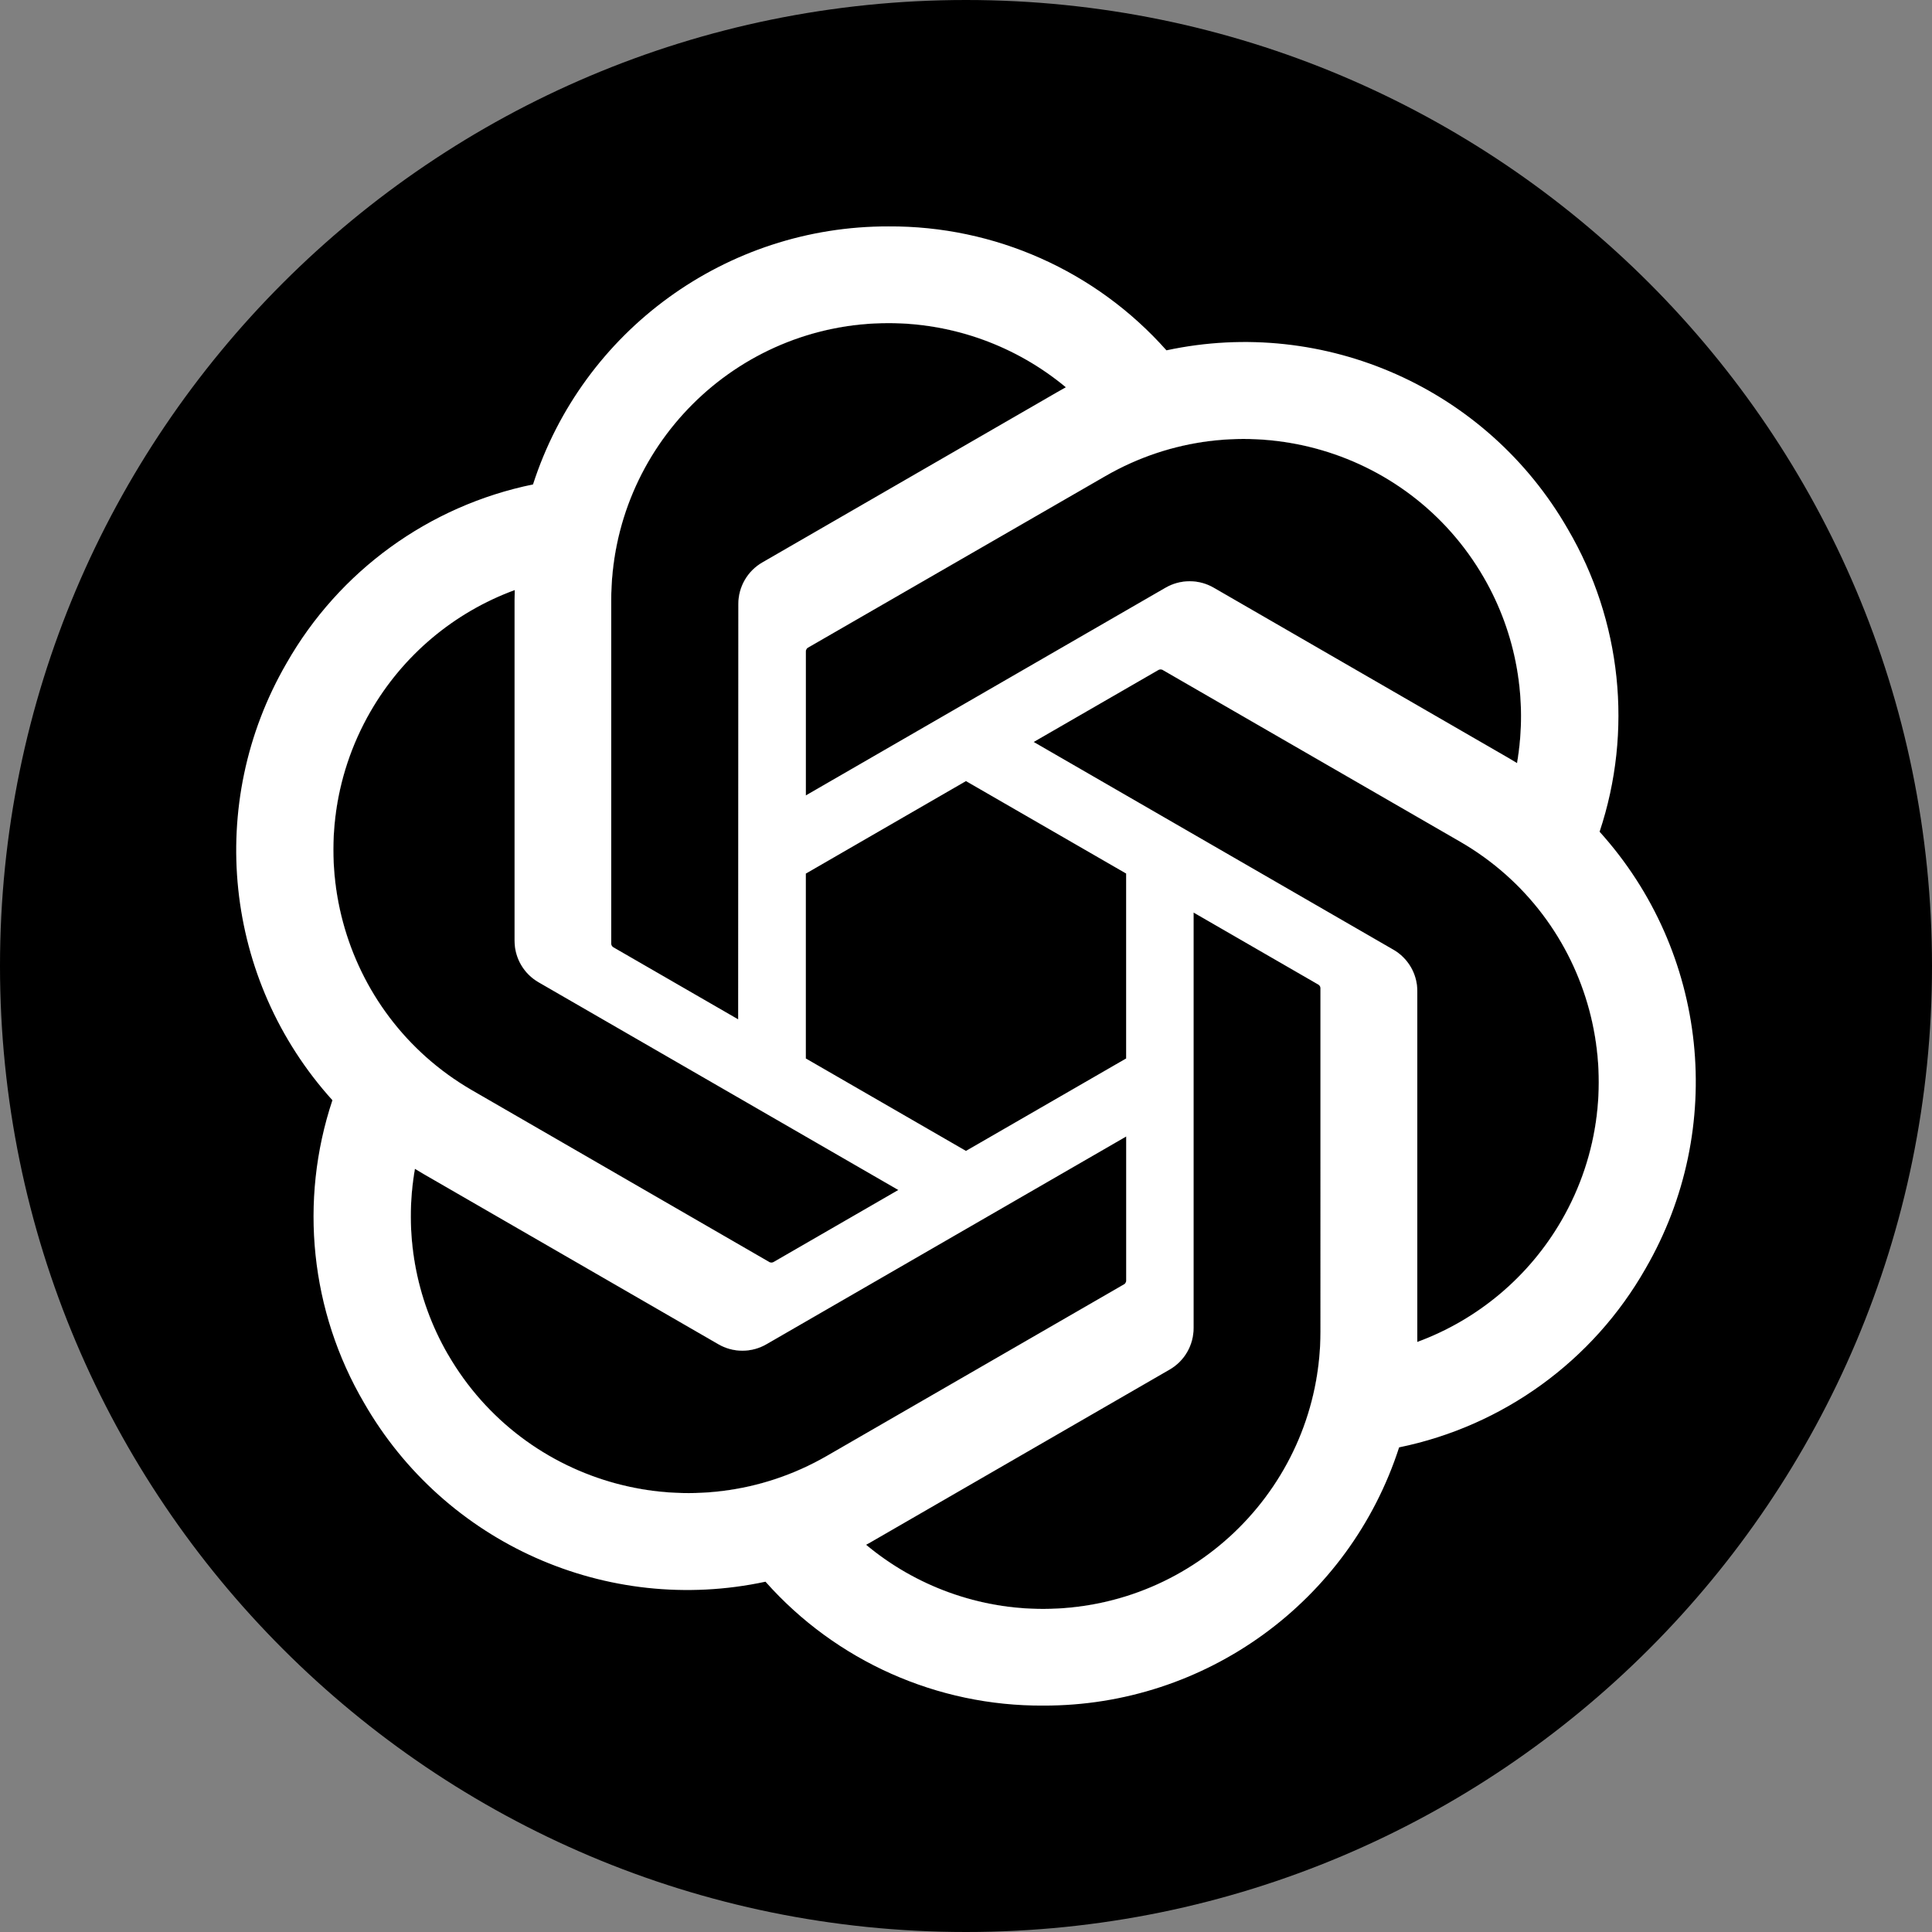
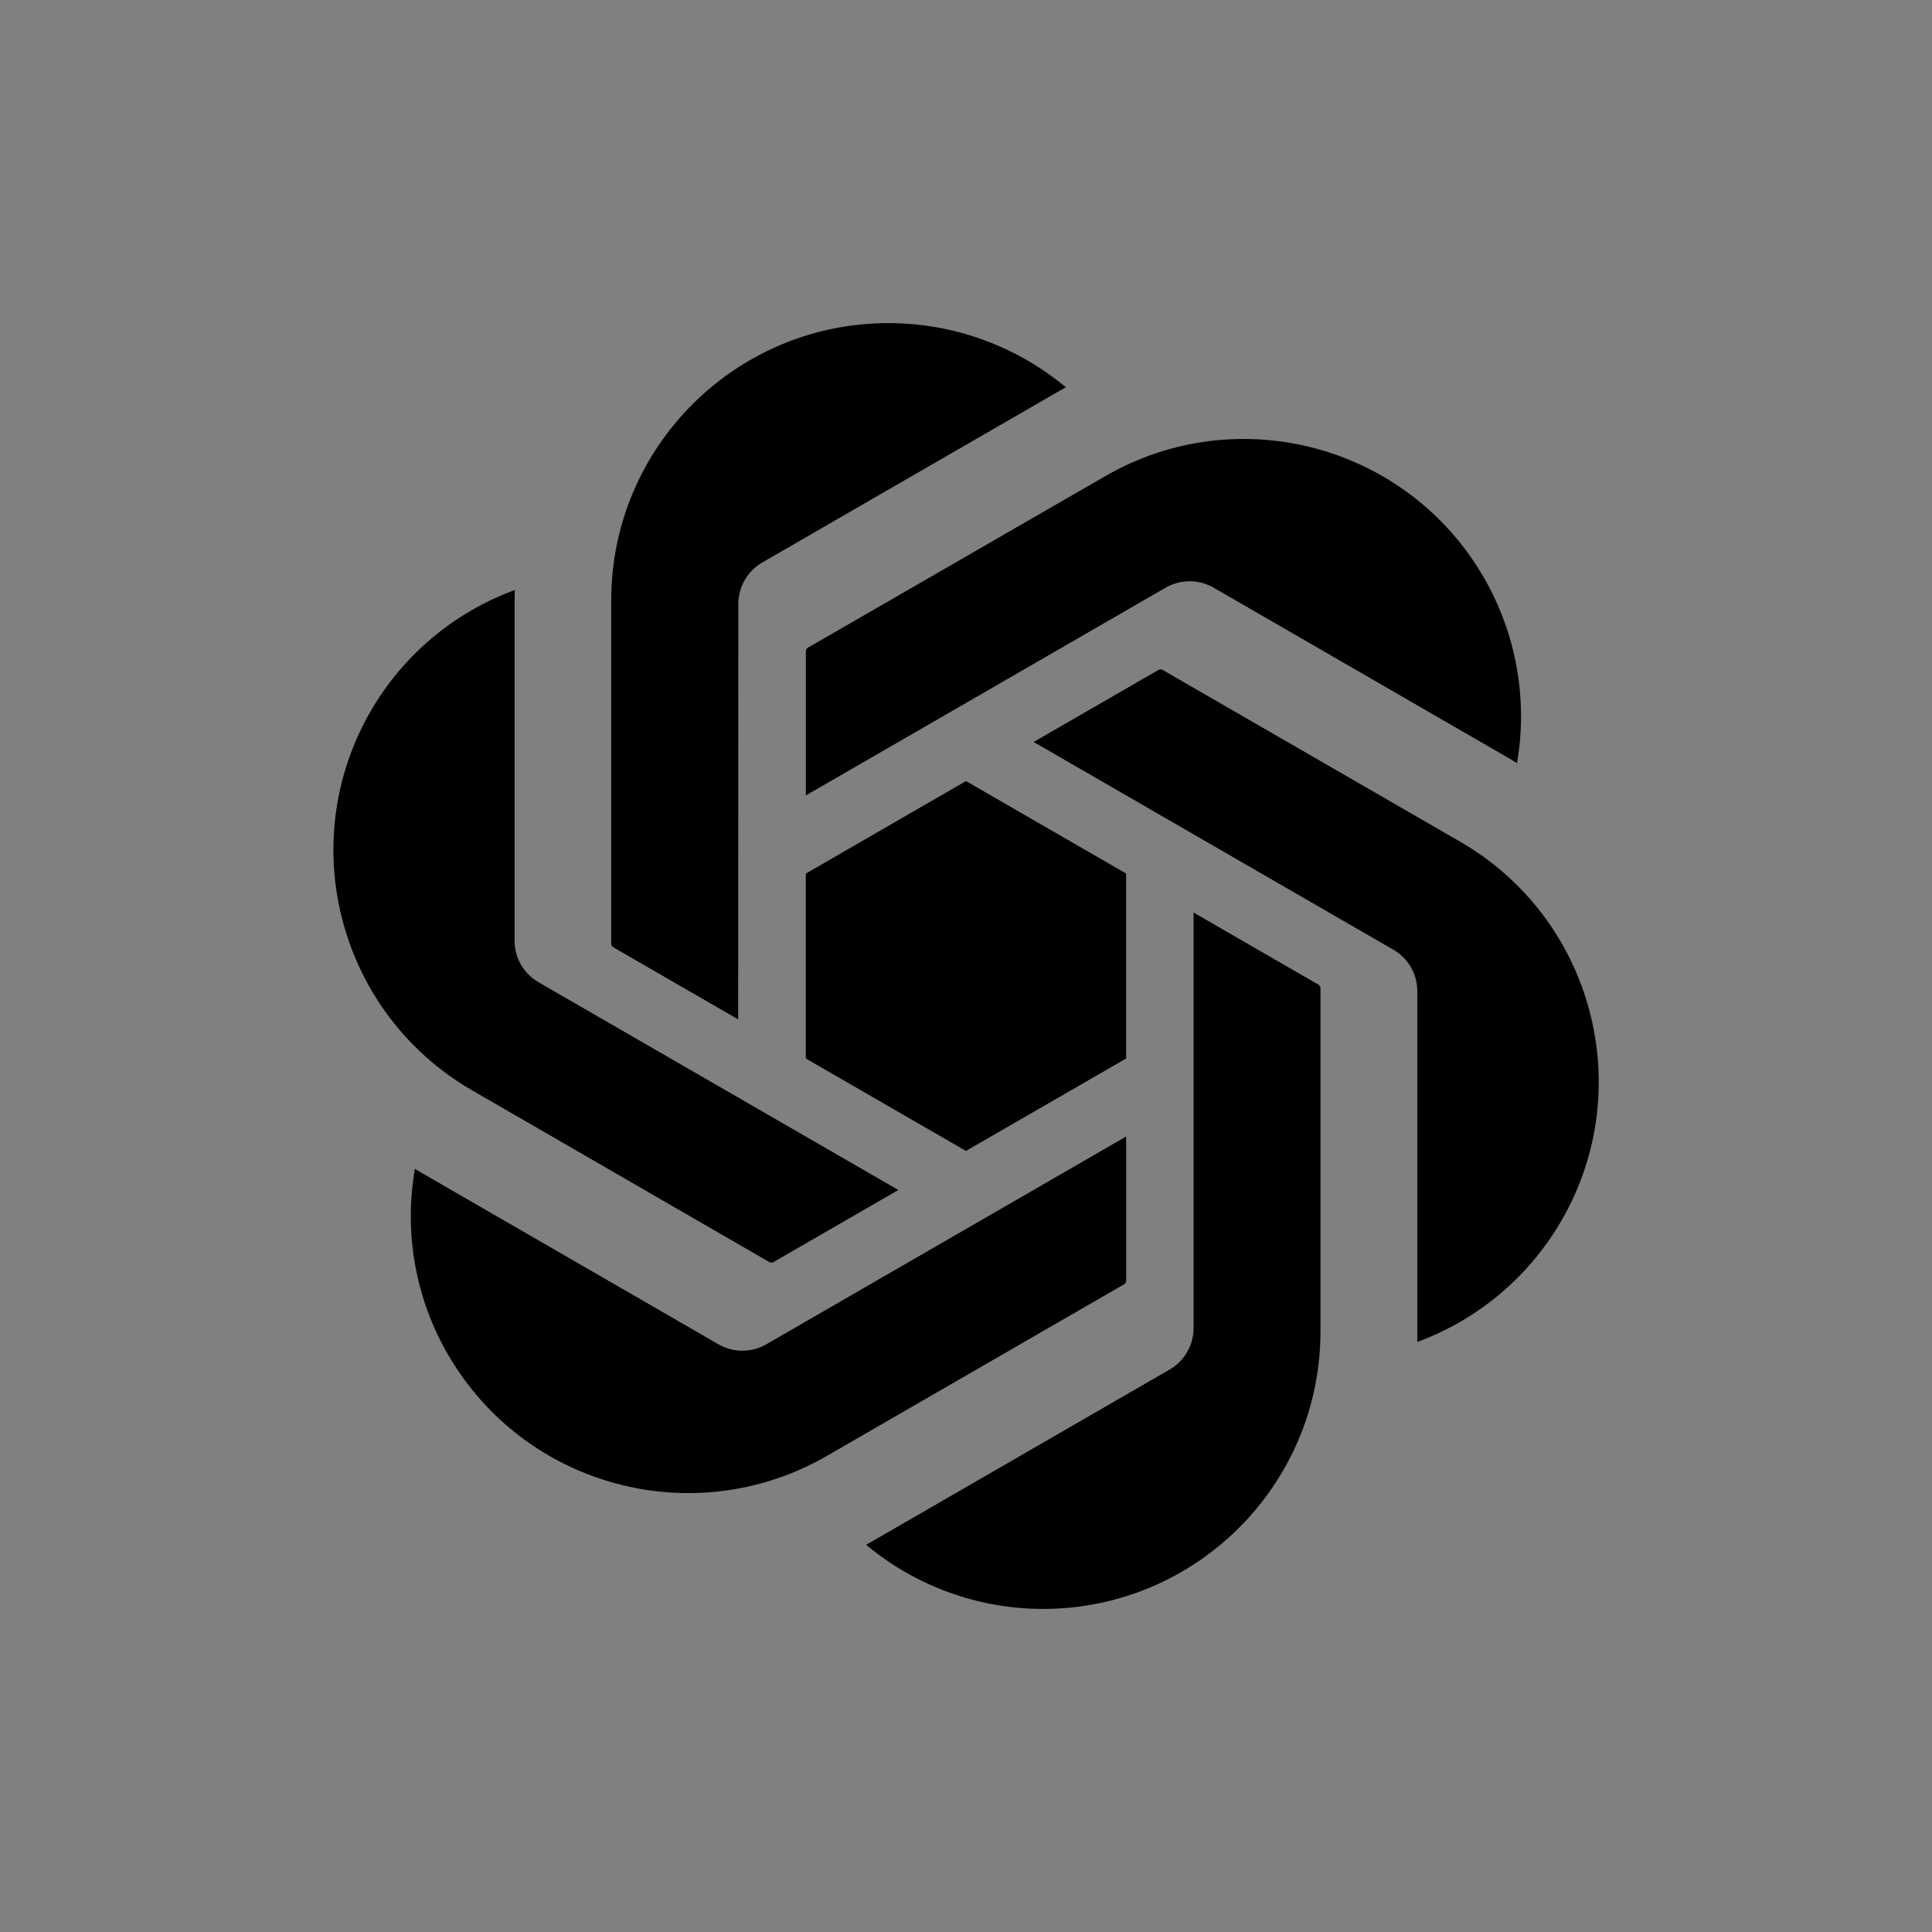
<svg xmlns="http://www.w3.org/2000/svg" id="Capa_1" enable-background="new 0 0 512 512" viewBox="0 0 512 512">
  <rect x="0" y="0" width="512" height="512" fill="#808080" stroke="none" />
  <g>
    <path d="m142.78 260.34c-3.98-2.26-6.44-6.51-6.41-11.1v-90.17c0-.83.04-2.02.04-2.7-16.13 5.92-29.66 17.31-38.24 32.21l-.01.01c-20.21 35.14-8.18 80.01 26.89 100.32l78.92 45.6c.36.16.78.12 1.11-.1l32.99-19.05zm92.72-174.71c-40.57-.03-73.49 32.85-73.52 73.43v91.13c.05.39.29.73.64.9l33 19.05v-.02l.05-110c-.02-4.59 2.43-8.83 6.42-11.1l78.06-45.08c.69-.41 1.72-.99 2.32-1.31-13.2-10.97-29.81-17-46.97-17zm20.49 121.36-42.44 24.52v49l42.44 24.5 42.45-24.5v-49.02zm-52.83 149.22c-3.97 2.32-8.87 2.32-12.83 0l-78.06-45.08c-.72-.41-1.74-1.04-2.31-1.38-2.95 16.92.14 34.35 8.76 49.22h.01c20.32 35.1 65.21 47.13 100.35 26.89l78.91-45.56c.3-.24.49-.62.46-1.02v-38.1zm146.14-95.33-32.99-19.05v110.05c.03 4.59-2.42 8.84-6.42 11.11l-78.05 45.08c-.68.41-1.72.99-2.32 1.31 13.19 11.01 29.84 17.03 47.03 17 40.52-.08 73.34-32.94 73.39-73.46v-91.13c-.05-.39-.28-.74-.64-.91zm52.73-58.65v.01h.02c-.01 0-.01-.01-.02-.01zm-8.76-49.11c-20.26-35.16-65.2-47.23-100.34-26.95l-78.91 45.52c-.3.24-.49.62-.46 1.01v38.1l95.29-55.03c3.97-2.31 8.87-2.31 12.83 0l78.06 45.09c.71.41 1.72 1.01 2.29 1.37 2.9-16.89-.2-34.27-8.76-49.11zm-6.32 69.93-78.92-45.56c-.37-.16-.78-.12-1.11.1l-32.99 19.04 95.29 55.03h.01c3.97 2.28 6.41 6.51 6.37 11.1v92.87c16.11-5.93 29.64-17.33 38.23-32.2 20.29-35.13 8.25-80.08-26.88-100.38zm0 0-78.92-45.56c-.37-.16-.78-.12-1.11.1l-32.99 19.04 95.29 55.03h.01c3.97 2.28 6.41 6.51 6.37 11.1v92.87c16.11-5.93 29.64-17.33 38.23-32.2 20.29-35.13 8.25-80.08-26.88-100.38zm-173.39-50.35v38.1l95.29-55.03c3.97-2.31 8.87-2.31 12.83 0l78.06 45.09c.71.41 1.72 1.01 2.29 1.37 2.9-16.89-.2-34.27-8.76-49.11-20.26-35.16-65.2-47.23-100.34-26.95l-78.91 45.52c-.3.24-.49.62-.46 1.01zm188.49 29.54c-.01 0-.01-.01-.02-.01v.01zm-52.75 58.64-32.99-19.05v110.05c.03 4.59-2.42 8.84-6.42 11.11l-78.05 45.08c-.68.41-1.72.99-2.32 1.31 13.19 11.01 29.84 17.03 47.03 17 40.52-.08 73.34-32.94 73.39-73.46v-91.13c-.05-.39-.28-.74-.64-.91zm-50.85 78.4v-38.1l-95.29 55.03c-3.97 2.32-8.87 2.32-12.83 0l-78.06-45.08c-.72-.41-1.74-1.04-2.31-1.38-2.95 16.92.14 34.35 8.76 49.22h.01c20.32 35.1 65.21 47.13 100.35 26.89l78.91-45.56c.3-.24.49-.62.46-1.02zm-84.9-58.77 42.44 24.5 42.45-24.5v-49.02l-42.45-24.5-42.44 24.52zm-50.93-29.42 33 19.05v-.02l.05-110c-.02-4.59 2.43-8.83 6.42-11.1l78.06-45.08c.69-.41 1.72-.99 2.32-1.31-13.2-10.97-29.81-17-46.97-17-40.57-.03-73.49 32.85-73.52 73.43v91.13c.05.39.29.73.64.9zm-37.57 37.82 78.92 45.6c.36.16.78.12 1.11-.1l32.99-19.05-95.29-55.02c-3.98-2.26-6.44-6.51-6.41-11.1v-90.17c0-.83.04-2.02.04-2.7-16.13 5.92-29.66 17.31-38.24 32.21l-.01.01c-20.21 35.14-8.18 80.01 26.89 100.32zm261.9-65.86-78.92-45.56c-.37-.16-.78-.12-1.11.1l-32.99 19.04 95.29 55.03h.01c3.97 2.28 6.41 6.51 6.37 11.1v92.87c16.11-5.93 29.64-17.33 38.23-32.2 20.29-35.13 8.25-80.08-26.88-100.38zm-173.39-50.35v38.1l95.29-55.03c3.97-2.31 8.87-2.31 12.83 0l78.06 45.09c.71.41 1.72 1.01 2.29 1.37 2.9-16.89-.2-34.27-8.76-49.11-20.26-35.16-65.2-47.23-100.34-26.95l-78.91 45.52c-.3.24-.49.62-.46 1.01zm188.49 29.54c-.01 0-.01-.01-.02-.01v.01zm-52.75 58.64-32.99-19.05v110.05c.03 4.59-2.42 8.84-6.42 11.11l-78.05 45.08c-.68.41-1.72.99-2.32 1.31 13.19 11.01 29.84 17.03 47.03 17 40.52-.08 73.34-32.94 73.39-73.46v-91.13c-.05-.39-.28-.74-.64-.91zm-50.85 78.4v-38.1l-95.29 55.03c-3.97 2.32-8.87 2.32-12.83 0l-78.06-45.08c-.72-.41-1.74-1.04-2.31-1.38-2.95 16.92.14 34.35 8.76 49.22h.01c20.32 35.1 65.21 47.13 100.35 26.89l78.91-45.56c.3-.24.49-.62.46-1.02zm-84.9-58.77 42.44 24.5 42.45-24.5v-49.02l-42.45-24.5-42.44 24.52zm-50.93-29.42 33 19.05v-.02l.05-110c-.02-4.59 2.43-8.83 6.42-11.1l78.06-45.08c.69-.41 1.72-.99 2.32-1.31-13.2-10.97-29.81-17-46.97-17-40.57-.03-73.49 32.85-73.52 73.43v91.13c.05.39.29.73.64.9zm-37.57 37.82 78.92 45.6c.36.16.78.12 1.11-.1l32.99-19.05-95.29-55.02c-3.98-2.26-6.44-6.51-6.41-11.1v-90.17c0-.83.04-2.02.04-2.7-16.13 5.92-29.66 17.31-38.24 32.21l-.01.01c-20.21 35.14-8.18 80.01 26.89 100.32zm17.73-28.57c-3.98-2.26-6.44-6.51-6.41-11.1v-90.17c0-.83.04-2.02.04-2.7-16.13 5.92-29.66 17.31-38.24 32.21l-.01.01c-20.21 35.14-8.18 80.01 26.89 100.32l78.92 45.6c.36.16.78.12 1.11-.1l32.99-19.05zm92.72-174.71c-40.57-.03-73.49 32.85-73.52 73.43v91.13c.05.39.29.73.64.9l33 19.05v-.02l.05-110c-.02-4.59 2.43-8.83 6.42-11.1l78.06-45.08c.69-.41 1.72-.99 2.32-1.31-13.2-10.97-29.81-17-46.97-17zm20.49 121.36-42.44 24.52v49l42.44 24.5 42.45-24.5v-49.02zm-52.83 149.22c-3.97 2.32-8.87 2.32-12.83 0l-78.06-45.08c-.72-.41-1.74-1.04-2.31-1.38-2.95 16.92.14 34.35 8.76 49.22h.01c20.32 35.1 65.21 47.13 100.35 26.89l78.91-45.56c.3-.24.49-.62.46-1.02v-38.1zm146.14-95.33-32.99-19.05v110.05c.03 4.59-2.42 8.84-6.42 11.11l-78.05 45.08c-.68.41-1.72.99-2.32 1.31 13.19 11.01 29.84 17.03 47.03 17 40.52-.08 73.34-32.94 73.39-73.46v-91.13c-.05-.39-.28-.74-.64-.91zm52.73-58.65v.01h.02c-.01 0-.01-.01-.02-.01zm-8.76-49.11c-20.26-35.16-65.2-47.23-100.34-26.95l-78.91 45.52c-.3.24-.49.62-.46 1.01v38.1l95.29-55.03c3.97-2.31 8.87-2.31 12.83 0l78.06 45.09c.71.41 1.72 1.01 2.29 1.37 2.9-16.89-.2-34.27-8.76-49.11zm-6.32 69.93-78.92-45.56c-.37-.16-.78-.12-1.11.1l-32.99 19.04 95.29 55.03h.01c3.97 2.28 6.41 6.51 6.37 11.1v92.87c16.11-5.93 29.64-17.33 38.23-32.2 20.29-35.13 8.25-80.08-26.88-100.38zm0 0-78.92-45.56c-.37-.16-.78-.12-1.11.1l-32.99 19.04 95.29 55.03h.01c3.97 2.28 6.41 6.51 6.37 11.1v92.87c16.11-5.93 29.64-17.33 38.23-32.2 20.29-35.13 8.25-80.08-26.88-100.38zm6.32-69.93c-20.26-35.16-65.2-47.23-100.34-26.95l-78.91 45.52c-.3.24-.49.62-.46 1.01v38.1l95.29-55.03c3.97-2.31 8.87-2.31 12.83 0l78.06 45.09c.71.41 1.72 1.01 2.29 1.37 2.9-16.89-.2-34.27-8.76-49.11zm8.76 49.11v.01h.02c-.01 0-.01-.01-.02-.01zm-52.73 58.65-32.99-19.05v110.05c.03 4.59-2.42 8.84-6.42 11.11l-78.05 45.08c-.68.41-1.72.99-2.32 1.31 13.19 11.01 29.84 17.03 47.03 17 40.52-.08 73.34-32.94 73.39-73.46v-91.13c-.05-.39-.28-.74-.64-.91zm-146.14 95.33c-3.97 2.32-8.87 2.32-12.83 0l-78.06-45.08c-.72-.41-1.74-1.04-2.31-1.38-2.95 16.92.14 34.35 8.76 49.22h.01c20.32 35.1 65.21 47.13 100.35 26.89l78.91-45.56c.3-.24.49-.62.46-1.02v-38.1zm52.83-149.22-42.44 24.52v49l42.44 24.5 42.45-24.5v-49.02zm-20.49-121.36c-40.57-.03-73.49 32.85-73.52 73.43v91.13c.05.39.29.73.64.9l33 19.05v-.02l.05-110c-.02-4.59 2.43-8.83 6.42-11.1l78.06-45.08c.69-.41 1.72-.99 2.32-1.31-13.2-10.97-29.81-17-46.97-17zm-92.72 174.71c-3.98-2.26-6.44-6.51-6.41-11.1v-90.17c0-.83.04-2.02.04-2.7-16.13 5.92-29.66 17.31-38.24 32.21l-.01.01c-20.21 35.14-8.18 80.01 26.89 100.32l78.92 45.6c.36.16.78.12 1.11-.1l32.99-19.05z" />
-     <path d="m256 0c-141.38 0-256 114.62-256 256s114.62 256 256 256 256-114.62 256-256-114.62-256-256-256zm119.6 355.63v-92.87c.04-4.59-2.4-8.82-6.37-11.1h-.01l-95.29-55.03 32.99-19.04c.33-.22.74-.26 1.11-.1l78.92 45.56c35.13 20.3 47.17 65.25 26.88 100.38-8.59 14.87-22.12 26.27-38.23 32.2zm-99.05 70.75c-17.19.03-33.84-5.99-47.03-17 .6-.32 1.64-.9 2.32-1.31l78.05-45.08c4-2.27 6.45-6.52 6.42-11.11v-110.05l32.99 19.05c.36.17.59.52.64.91v91.13c-.05 40.52-32.87 73.38-73.39 73.46zm-157.82-67.41h-.01c-8.62-14.87-11.71-32.3-8.76-49.22.57.34 1.59.97 2.31 1.38l78.06 45.08c3.96 2.32 8.86 2.32 12.83 0l95.29-55.03v38.1c.03.4-.16.78-.46 1.02l-78.91 45.56c-35.14 20.24-80.03 8.21-100.35-26.89zm-20.56-170.39c8.58-14.9 22.11-26.29 38.24-32.21 0 .68-.04 1.87-.04 2.7v90.17c-.03 4.59 2.43 8.84 6.41 11.1l95.29 55.02-32.99 19.05c-.33.22-.75.26-1.11.1l-78.92-45.6c-35.07-20.31-47.1-65.18-26.89-100.32zm295.1-35.46c8.56 14.84 11.66 32.22 8.76 49.11.01 0 .01.01.02.01h-.02v-.01c-.57-.36-1.58-.96-2.29-1.37l-78.06-45.09c-3.96-2.31-8.86-2.31-12.83 0l-95.29 55.03v-38.1c-.03-.39.16-.77.46-1.01l78.91-45.52c35.14-20.28 80.08-8.21 100.34 26.95zm-137.28 53.87 42.45 24.5v49.02l-42.45 24.5-42.44-24.5v-49zm26.48-104.36c-.6.32-1.63.9-2.32 1.31l-78.06 45.08c-3.99 2.27-6.44 6.51-6.42 11.1l-.05 110v.02l-33-19.05c-.35-.17-.59-.51-.64-.9v-91.13c.03-40.58 32.95-73.46 73.52-73.43 17.16 0 33.77 6.03 46.97 17z" />
  </g>
-   <path d="m423.91 220.42c8.88-26.68 5.82-55.92-8.41-80.19-21.38-37.24-64.38-56.4-106.38-47.39-18.68-21.04-45.52-33.01-73.66-32.84-42.92-.1-81.01 27.54-94.21 68.38-27.58 5.65-51.38 22.91-65.31 47.37-21.55 37.15-16.64 83.97 12.15 115.82-8.89 26.69-5.83 55.93 8.39 80.21 21.39 37.24 64.39 56.4 106.38 47.39 18.67 21.04 45.53 33.01 73.66 32.83 42.95.11 81.05-27.55 94.26-68.43 27.57-5.65 51.38-22.91 65.3-47.37 21.53-37.15 16.6-83.93-12.17-115.78zm-30.64-67.3c8.56 14.84 11.66 32.22 8.76 49.11.01 0 .01.01.02.01h-.02v-.01c-.57-.36-1.58-.96-2.29-1.37l-78.06-45.09c-3.96-2.31-8.86-2.31-12.83 0l-95.29 55.03v-38.1c-.03-.39.16-.77.46-1.01l78.91-45.52c35.14-20.28 80.08-8.21 100.34 26.95zm-137.28 53.87 42.45 24.5v49.02l-42.45 24.5-42.44-24.5v-49zm-94.01-47.93c.03-40.58 32.95-73.46 73.52-73.43 17.16 0 33.77 6.03 46.97 17-.6.32-1.63.9-2.32 1.31l-78.06 45.08c-3.99 2.27-6.44 6.51-6.42 11.1l-.05 110v.02l-33-19.05c-.35-.17-.59-.51-.64-.9zm-63.82 29.53.01-.01c8.58-14.9 22.11-26.29 38.24-32.21 0 .68-.04 1.87-.04 2.7v90.17c-.03 4.59 2.43 8.84 6.41 11.1l95.29 55.02-32.99 19.05c-.33.22-.75.26-1.11.1l-78.92-45.6c-35.07-20.31-47.1-65.18-26.89-100.32zm20.57 170.38h-.01c-8.62-14.87-11.71-32.3-8.76-49.22.57.34 1.59.97 2.31 1.38l78.06 45.08c3.96 2.32 8.86 2.32 12.83 0l95.29-55.03v38.1c.03.4-.16.78-.46 1.02l-78.91 45.56c-35.14 20.24-80.03 8.21-100.35-26.89zm231.21-6.05c-.05 40.52-32.87 73.38-73.39 73.46-17.19.03-33.84-5.99-47.03-17 .6-.32 1.64-.9 2.32-1.31l78.05-45.08c4-2.27 6.45-6.52 6.42-11.11v-110.05l32.99 19.05c.36.17.59.52.64.91zm63.89-29.49c-8.59 14.87-22.12 26.27-38.23 32.2v-92.87c.04-4.59-2.4-8.82-6.37-11.1h-.01l-95.29-55.03 32.99-19.04c.33-.22.74-.26 1.11-.1l78.92 45.56c35.13 20.3 47.17 65.25 26.88 100.38z" fill="#fff" />
  <g />
  <g />
  <g />
  <g />
  <g />
  <g />
  <g />
  <g />
  <g />
  <g />
  <g />
  <g />
  <g />
  <g />
  <g />
</svg>